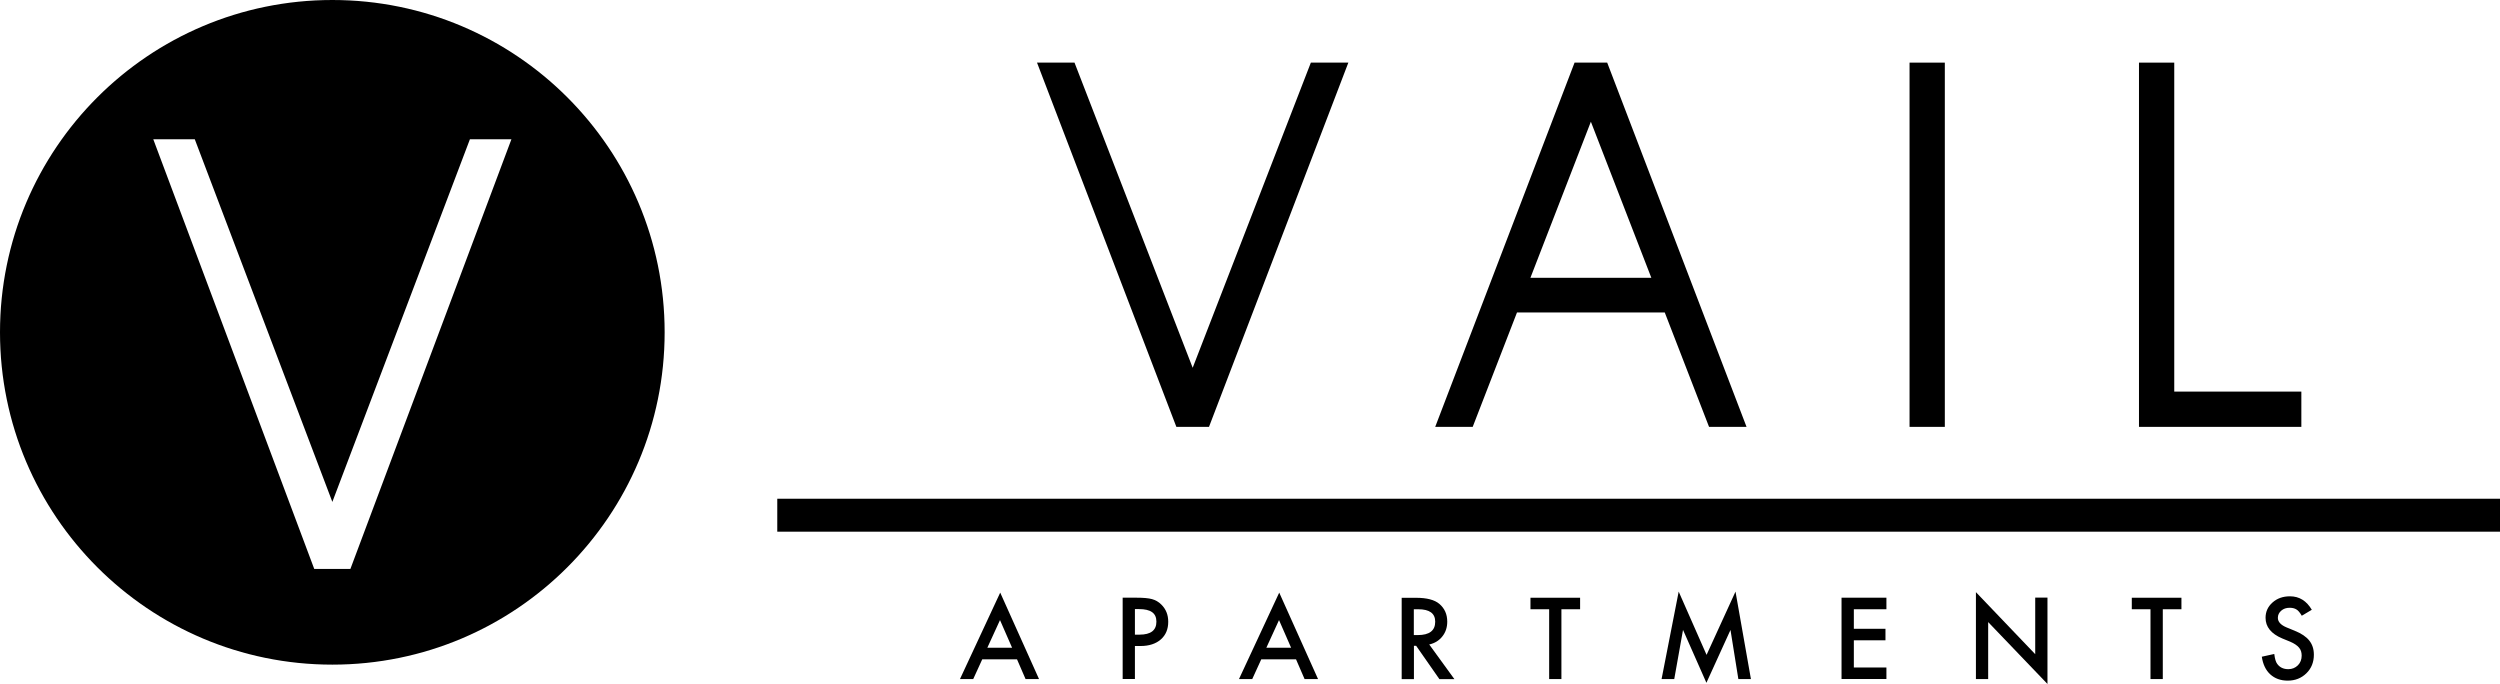
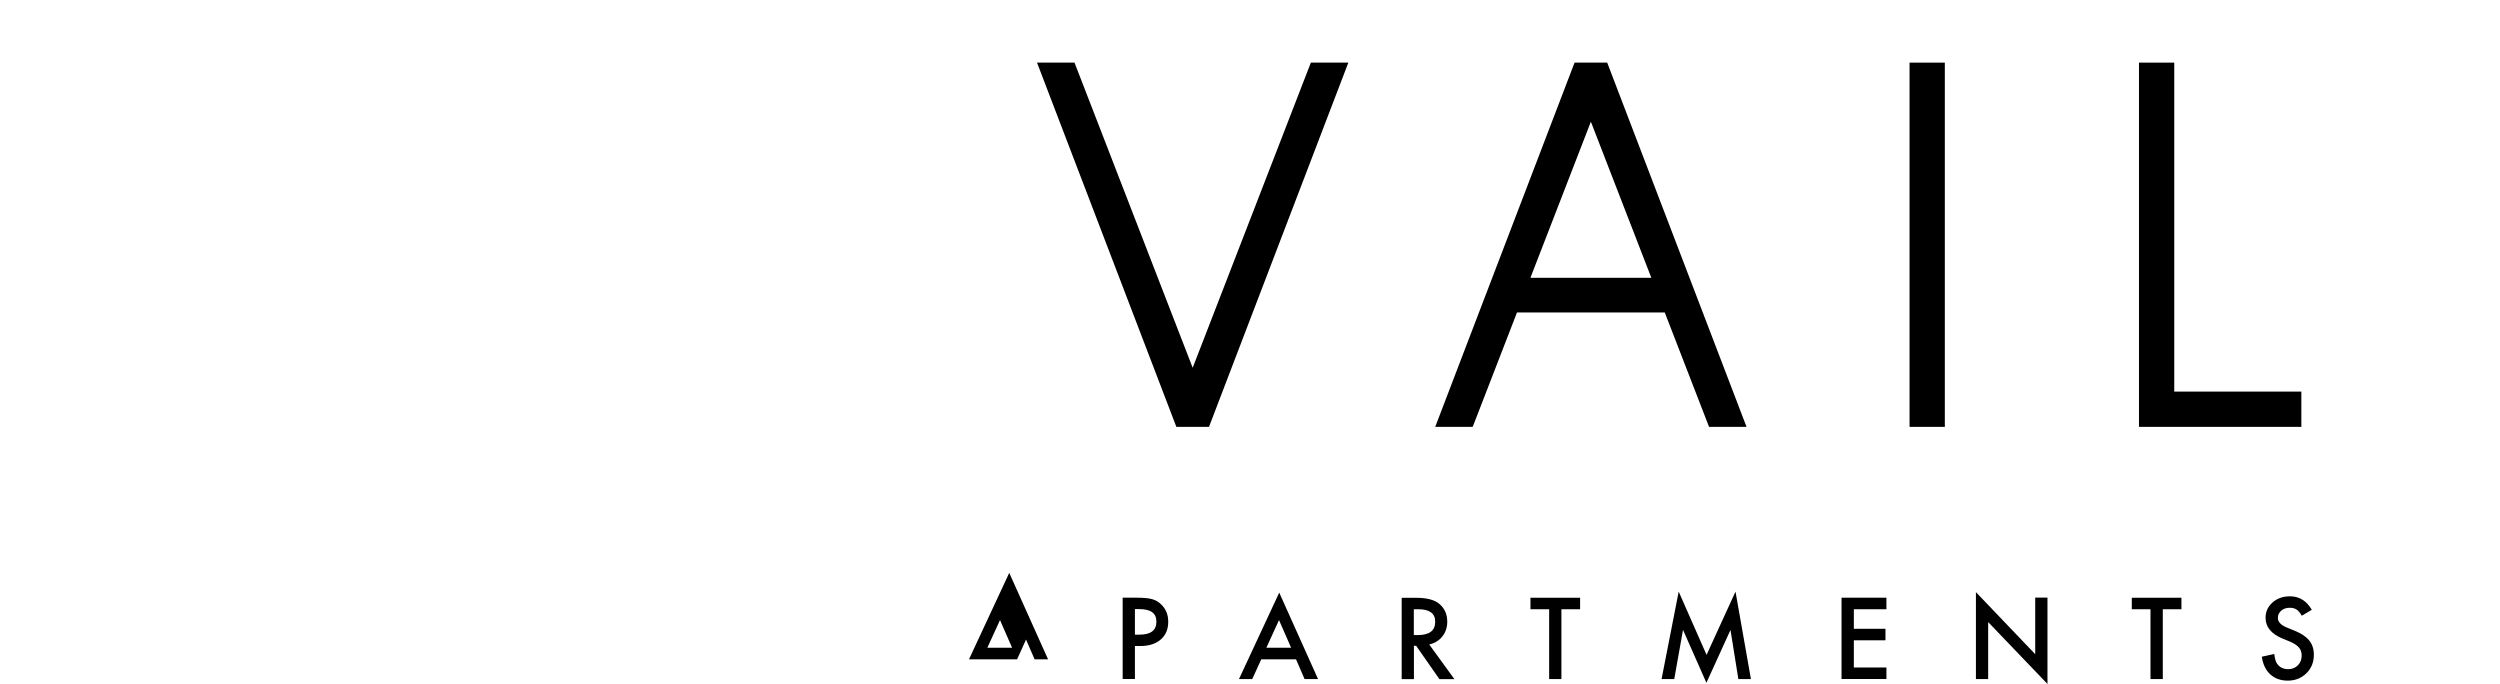
<svg xmlns="http://www.w3.org/2000/svg" id="Layer_1" data-name="Layer 1" viewBox="0 0 473.45 129.54">
-   <path d="M62.94,0C28.18,0,0,28.17,0,62.93s28.18,62.94,62.94,62.94,62.93-28.18,62.93-62.94S97.7,0,62.94,0ZM66.36,107.74h-6.85L29.03,26.38h7.86l26.05,68.67,26.05-68.67h7.86l-30.49,81.36Z" />
  <g>
-     <path d="M192.62,124.86h-6.6l-1.71,3.74h-2.51l7.62-16.37,7.35,16.37h-2.55l-1.62-3.74h0ZM191.67,122.67l-2.29-5.24-2.4,5.24h4.68Z" />
+     <path d="M192.62,124.86h-6.6h-2.51l7.62-16.37,7.35,16.37h-2.55l-1.62-3.74h0ZM191.67,122.67l-2.29-5.24-2.4,5.24h4.68Z" />
    <path d="M214.93,122.34v6.25h-2.32v-15.4h2.64c1.29,0,2.27.09,2.92.27.66.18,1.25.52,1.75,1.02.89.87,1.32,1.95,1.32,3.27,0,1.41-.47,2.53-1.41,3.35s-2.22,1.24-3.82,1.24h-1.08ZM214.93,120.19h.87c2.14,0,3.2-.82,3.2-2.46s-1.1-2.38-3.3-2.38h-.77v4.85h0Z" />
    <path d="M245.46,124.86h-6.6l-1.71,3.74h-2.51l7.62-16.37,7.35,16.37h-2.55l-1.62-3.74h0ZM244.51,122.67l-2.29-5.24-2.4,5.24h4.68Z" />
    <path d="M270.66,122.04l4.77,6.57h-2.84l-4.4-6.31h-.42v6.31h-2.32v-15.4h2.72c2.03,0,3.5.38,4.41,1.15,1,.85,1.5,1.97,1.5,3.37,0,1.09-.31,2.03-.94,2.81-.63.79-1.45,1.28-2.47,1.51h-.01ZM267.76,120.27h.74c2.2,0,3.3-.84,3.3-2.53,0-1.58-1.07-2.36-3.22-2.36h-.83v4.89h0Z" />
    <path d="M295.7,115.38v13.22h-2.32v-13.22h-3.54v-2.18h9.4v2.18h-3.54Z" />
    <path d="M314.67,128.6l3.24-16.56,5.28,11.98,5.48-11.98,2.92,16.56h-2.38l-1.49-9.3-4.56,10.01-4.43-10.02-1.66,9.31h-2.4,0Z" />
    <path d="M357.25,115.38h-6.17v3.7h5.99v2.18h-5.99v5.15h6.17v2.18h-8.5v-15.4h8.5v2.18h0Z" />
    <path d="M374.2,128.6v-16.46l11.23,11.75v-10.71h2.32v16.35l-11.23-11.72v10.79h-2.33,0Z" />
    <path d="M409.59,115.38v13.22h-2.33v-13.22h-3.54v-2.18h9.4v2.18h-3.53,0Z" />
    <path d="M437.79,115.49l-1.88,1.12c-.36-.61-.69-1.01-1.01-1.19-.33-.21-.76-.32-1.28-.32-.65,0-1.18.18-1.6.55s-.64.81-.64,1.36c0,.75.56,1.36,1.67,1.82l1.54.63c1.25.51,2.16,1.12,2.74,1.85.58.73.87,1.62.87,2.68,0,1.41-.47,2.59-1.41,3.51-.95.93-2.13,1.4-3.54,1.4-1.34,0-2.44-.4-3.31-1.19-.86-.79-1.39-1.91-1.6-3.34l2.36-.52c.11.91.29,1.53.56,1.88.48.66,1.17,1,2.1,1,.72,0,1.32-.25,1.81-.73.48-.48.72-1.1.72-1.84,0-.3-.04-.57-.12-.83s-.21-.48-.39-.69-.4-.4-.68-.59-.61-.36-1-.53l-1.49-.61c-2.11-.89-3.16-2.19-3.16-3.91,0-1.16.44-2.12,1.32-2.9.89-.79,1.99-1.17,3.3-1.17,1.78,0,3.16.87,4.16,2.59h0Z" />
  </g>
  <g>
    <polygon points="225.87 69.65 203.49 11.86 196.39 11.86 222.78 80.84 225.87 80.84 228.96 80.84 255.35 11.86 248.25 11.86 225.87 69.65" />
    <path d="M301.28,11.86h-3.09l-26.39,68.98h7.1l8.39-21.67h27.98l8.39,21.67h7.1l-26.39-68.98h-3.09ZM289.83,52.61l11.45-29.56,11.45,29.56h-22.9Z" />
    <rect x="361.63" y="11.86" width="6.68" height="68.98" />
    <polygon points="411.76 74.16 411.76 11.86 405.08 11.86 405.08 80.84 435.83 80.84 435.83 74.16 411.76 74.16" />
  </g>
-   <rect x="147.2" y="94.45" width="326.25" height="6.24" />
</svg>